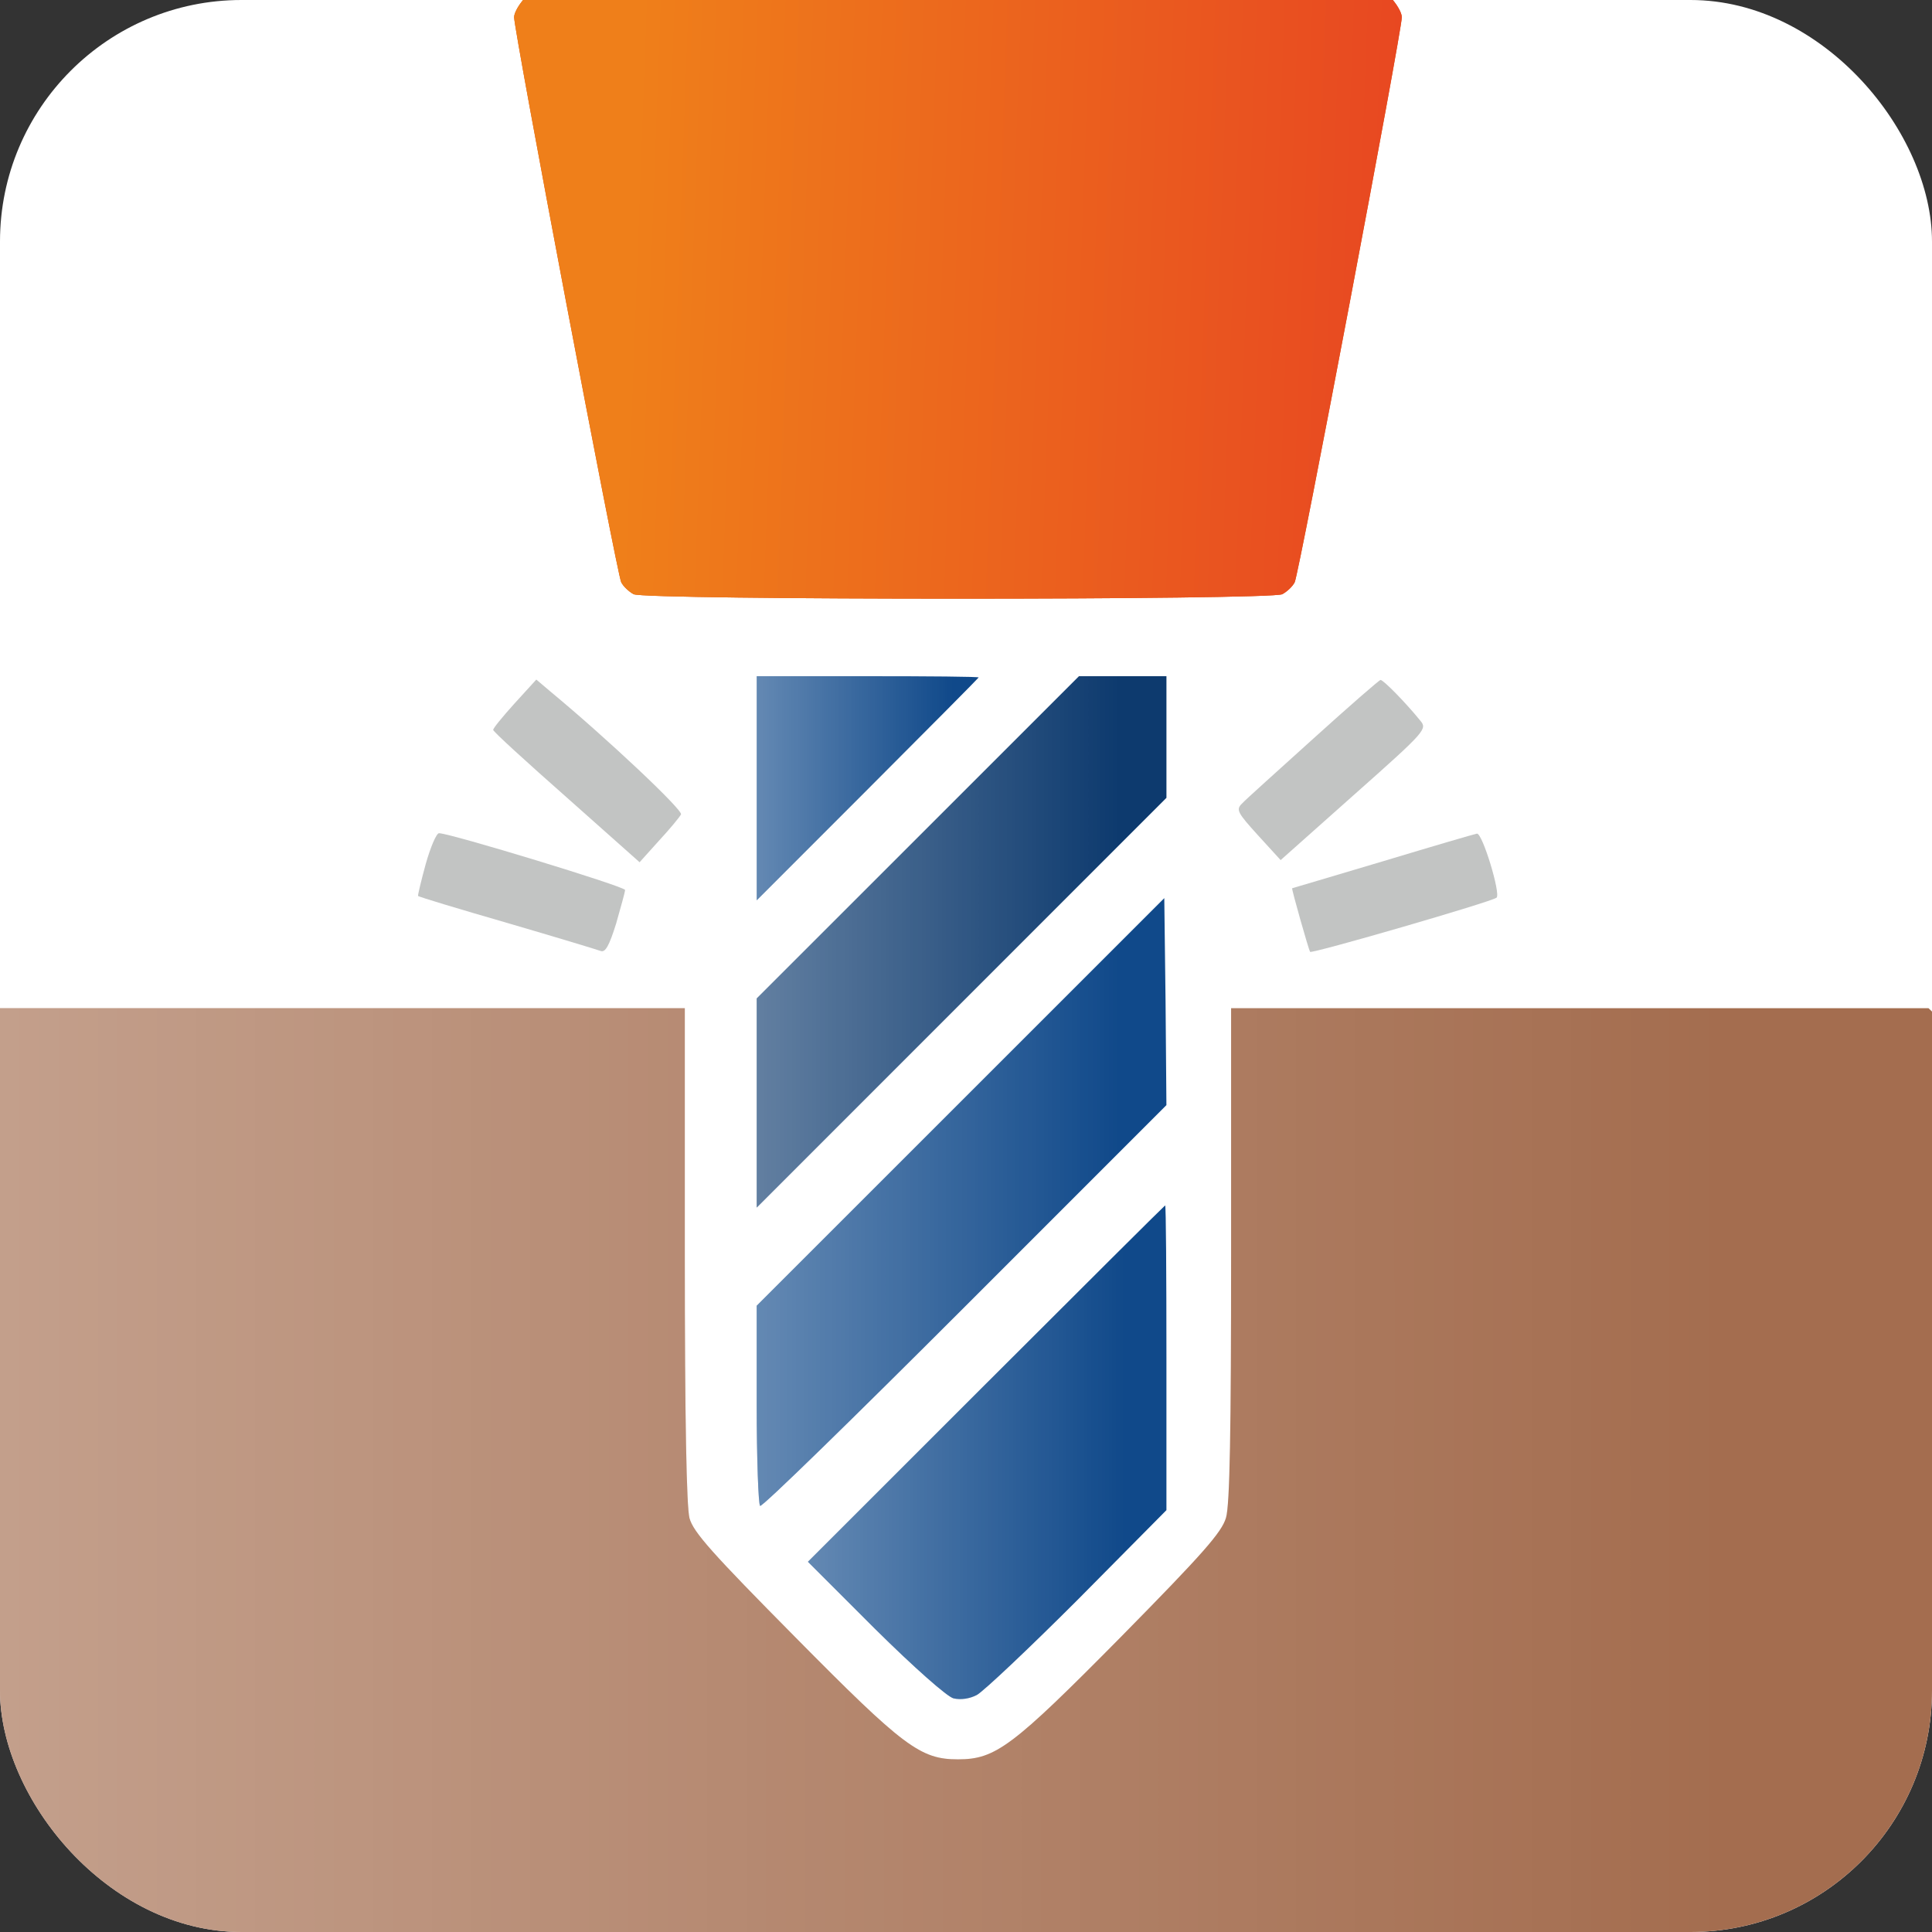
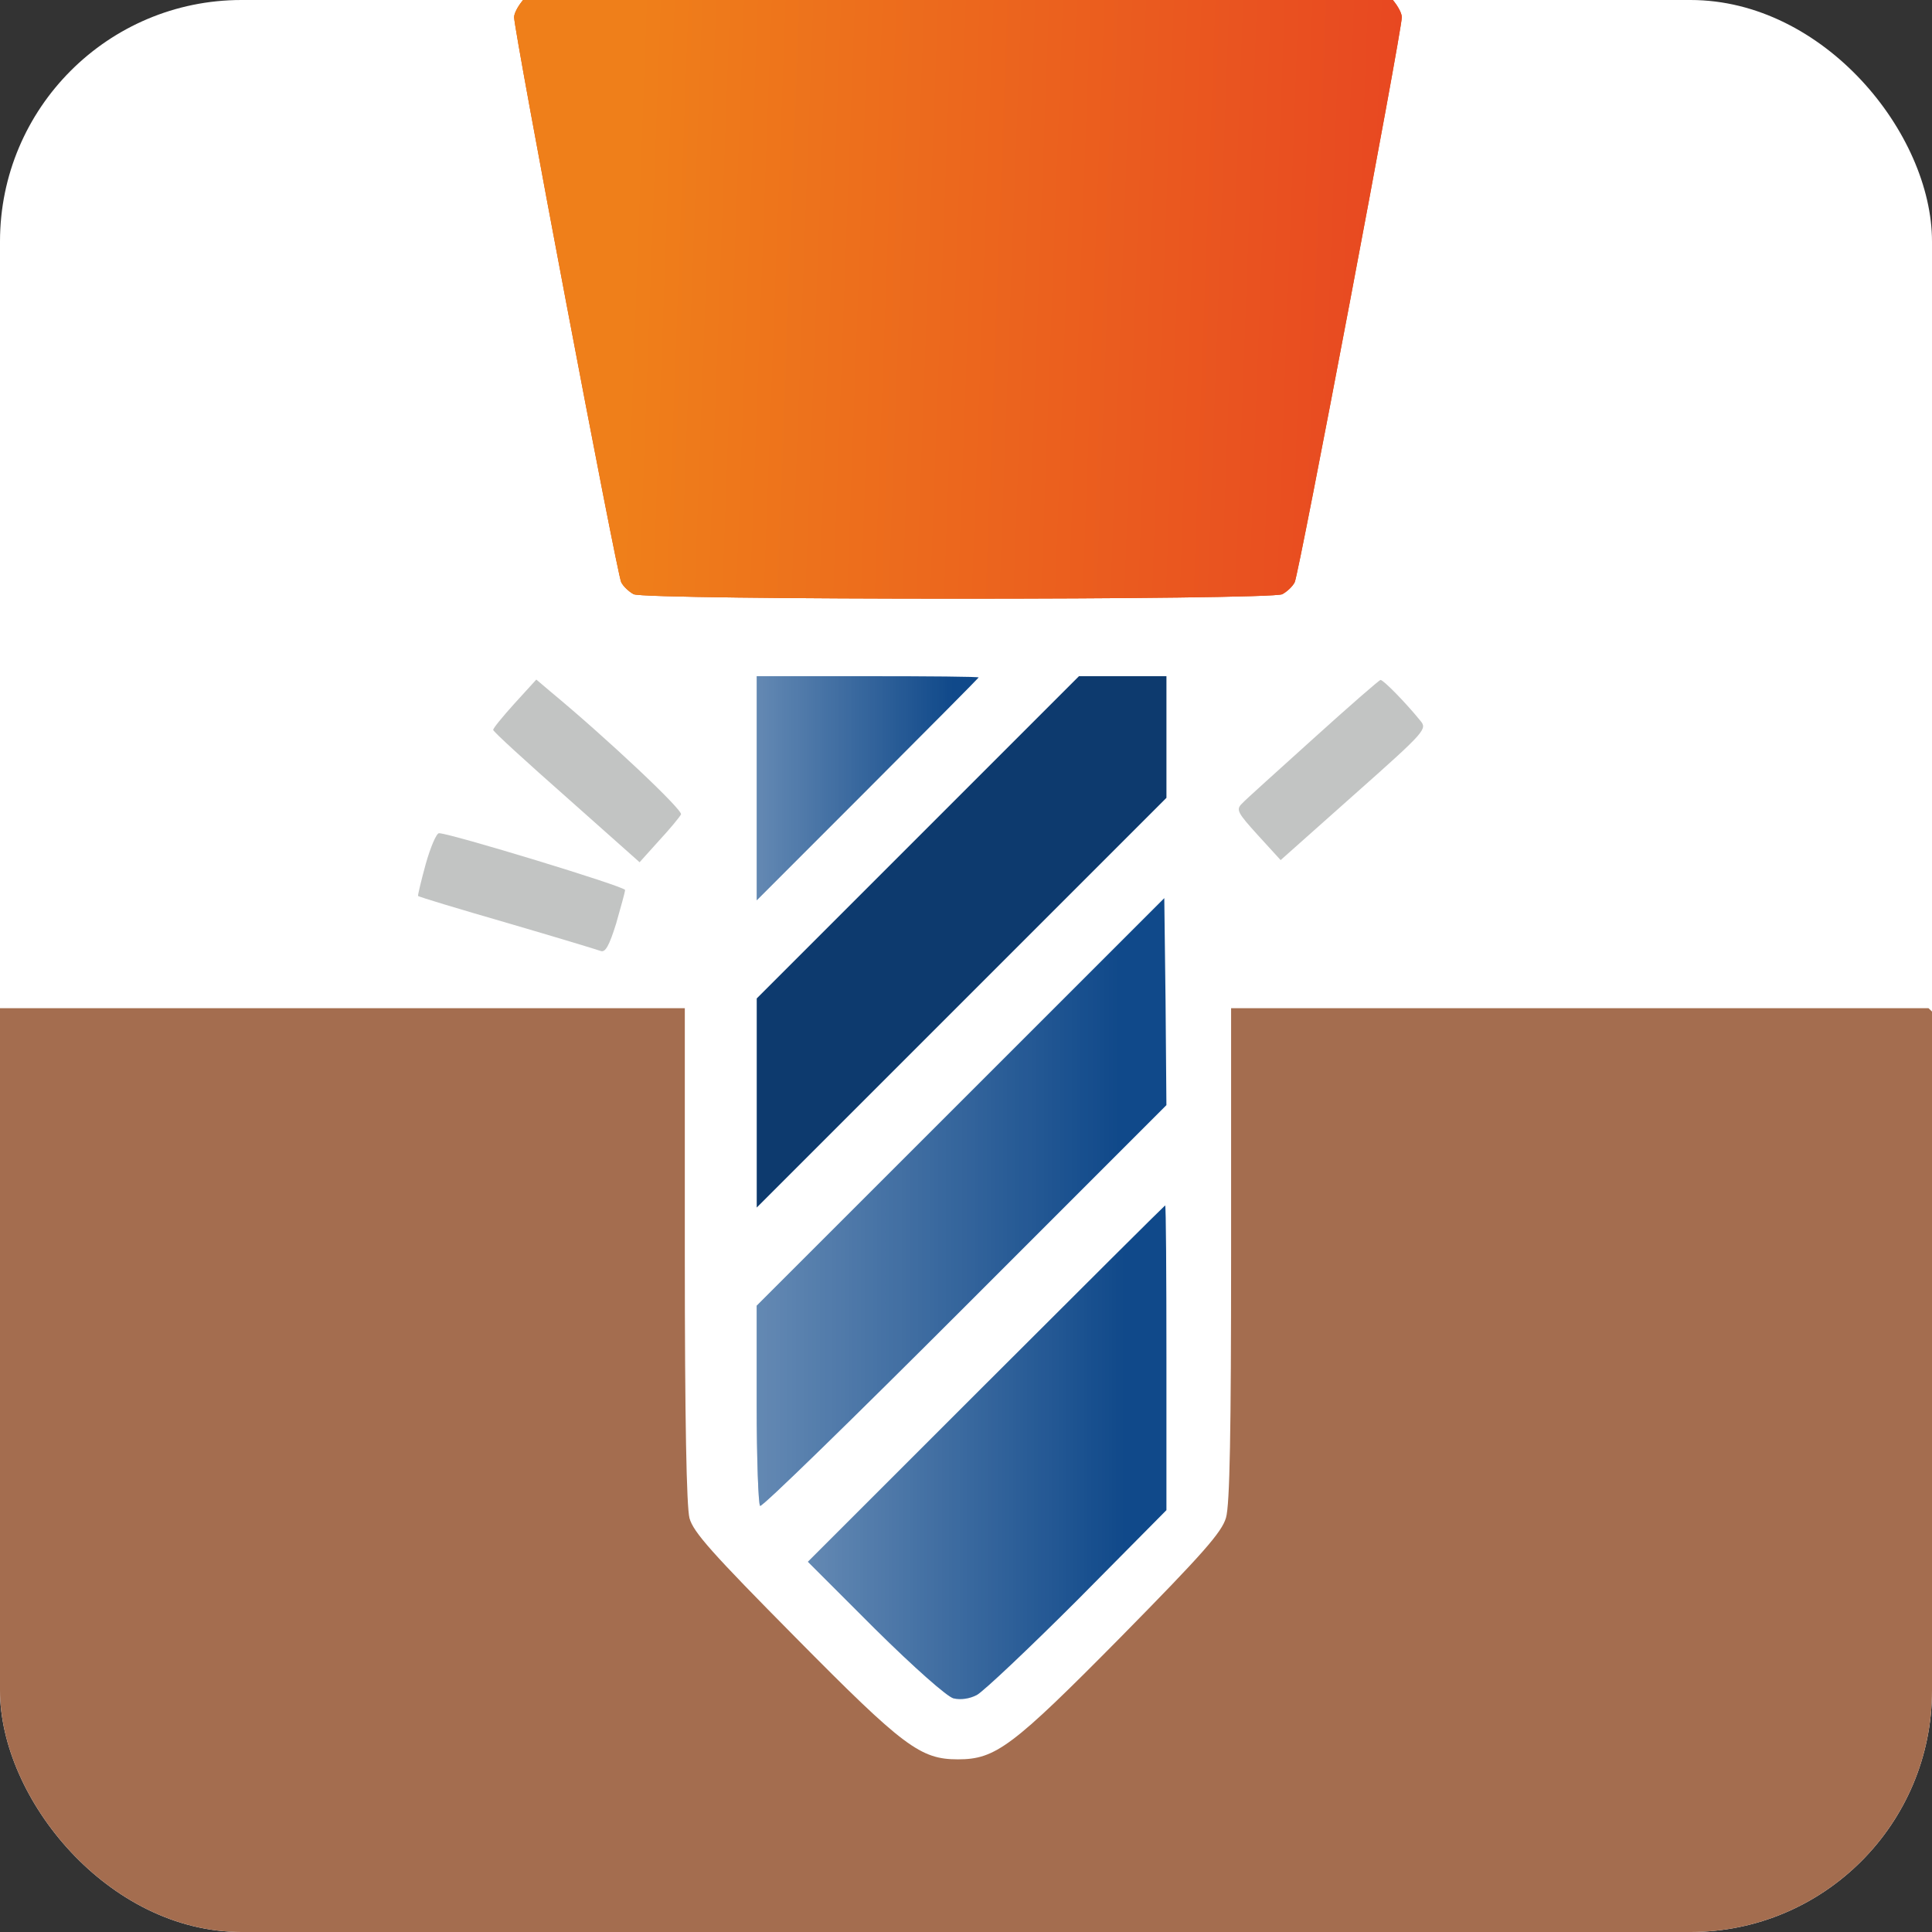
<svg xmlns="http://www.w3.org/2000/svg" width="120" height="120" viewBox="0 0 120 120" fill="none">
  <rect x="0" y="0" width="120" height="120" fill="#333333" stroke="none" />
  <g clip-path="url(#clip0_1755_332)">
    <rect width="120" height="120" rx="15" fill="white" />
    <path d="M32.7 -0.232C32.276 0.192 31.932 0.776 31.932 1.067C31.932 1.942 38.32 35.661 38.585 36.165C38.718 36.43 39.062 36.748 39.354 36.907C40.043 37.278 78.958 37.278 79.647 36.907C79.939 36.748 80.284 36.43 80.416 36.165C80.681 35.661 87.07 1.942 87.07 1.067C87.07 0.776 86.725 0.192 86.301 -0.232L85.532 -1L59.501 -1H33.469L32.7 -0.232Z" fill="#D85713" />
    <path d="M32.7 -0.232C32.276 0.192 31.932 0.776 31.932 1.067C31.932 1.942 38.32 35.661 38.585 36.165C38.718 36.43 39.062 36.748 39.354 36.907C40.043 37.278 78.958 37.278 79.647 36.907C79.939 36.748 80.284 36.43 80.416 36.165C80.681 35.661 87.07 1.942 87.07 1.067C87.07 0.776 86.725 0.192 86.301 -0.232L85.532 -1L59.501 -1H33.469L32.7 -0.232Z" fill="url(#paint0_linear_1755_332)" />
    <path d="M47.002 48.945V55.917L53.894 49.025C57.685 45.234 60.786 42.106 60.786 42.079C60.786 42.026 57.685 42 53.894 42H47.002V48.945Z" fill="#10498A" />
    <path d="M47.002 48.945V55.917L53.894 49.025C57.685 45.234 60.786 42.106 60.786 42.079C60.786 42.026 57.685 42 53.894 42H47.002V48.945Z" fill="url(#paint1_linear_1755_332)" fill-opacity="0.8" />
    <path d="M56.996 52.021L47.002 62.015V68.509V75.004L59.726 62.28L72.45 49.555V45.791V42H69.72H67.016L56.996 52.021Z" fill="#0D3A6E" />
-     <path d="M56.996 52.021L47.002 62.015V68.509V75.004L59.726 62.28L72.45 49.555V45.791V42H69.72H67.016L56.996 52.021Z" fill="url(#paint2_linear_1755_332)" fill-opacity="0.8" />
    <path d="M31.959 43.693C31.217 44.515 30.607 45.257 30.634 45.337C30.634 45.443 32.701 47.325 35.193 49.525L39.726 53.555L40.919 52.229C41.608 51.487 42.218 50.745 42.297 50.586C42.457 50.347 37.738 45.894 34.186 42.951L33.311 42.209L31.959 43.693Z" fill="#C2C4C3" />
    <path d="M81.584 45.867C79.357 47.882 77.343 49.684 77.13 49.923C76.759 50.294 76.865 50.479 78.138 51.884L79.543 53.422L84.102 49.366C88.582 45.39 88.662 45.284 88.211 44.754C87.31 43.64 85.905 42.209 85.746 42.235C85.666 42.235 83.784 43.879 81.584 45.867Z" fill="#C2C4C3" />
    <path d="M26.444 53.66C26.153 54.721 25.941 55.622 25.967 55.648C25.994 55.702 28.459 56.444 31.481 57.319C34.476 58.193 37.101 58.989 37.313 59.068C37.605 59.174 37.843 58.724 38.267 57.372C38.559 56.338 38.824 55.41 38.824 55.277C38.824 55.065 27.955 51.752 27.266 51.752C27.107 51.752 26.736 52.627 26.444 53.66Z" fill="#C2C4C3" />
-     <path d="M85.878 53.501C82.829 54.403 80.284 55.171 80.258 55.171C80.205 55.198 81.292 59.015 81.371 59.121C81.477 59.254 92.717 55.993 92.956 55.754C93.221 55.516 92.081 51.752 91.736 51.778C91.577 51.805 88.953 52.573 85.878 53.501Z" fill="#C2C4C3" />
    <path d="M59.671 68.43L47 81.101V87.251C47 90.617 47.106 93.454 47.212 93.533C47.345 93.613 53.071 88.019 59.936 81.154L72.448 68.642L72.395 62.2L72.316 55.785L59.671 68.43Z" fill="#10498A" />
    <path d="M59.671 68.43L47 81.101V87.251C47 90.617 47.106 93.454 47.212 93.533C47.345 93.613 53.071 88.019 59.936 81.154L72.448 68.642L72.395 62.2L72.316 55.785L59.671 68.43Z" fill="url(#paint3_linear_1755_332)" fill-opacity="0.8" />
    <path d="M-1.417 63.23L-2 63.84L-2 92.337L-2 120.86L-1.39 121.417L-0.781 122H59.527H119.861L120.418 121.39L121.001 120.781V92.284V63.76L120.391 63.203L119.782 62.62H98.124H76.466V77.889C76.466 88.864 76.387 93.477 76.148 94.272C75.883 95.173 74.743 96.472 69.6 101.694C62.867 108.507 61.833 109.276 59.501 109.276C57.168 109.276 56.134 108.507 49.401 101.694C44.258 96.499 43.065 95.173 42.826 94.298C42.641 93.582 42.535 88.228 42.535 77.916V62.62H20.851H-0.86L-1.417 63.23Z" fill="#A46D4F" />
-     <path d="M-1.417 63.23L-2 63.84L-2 92.337L-2 120.86L-1.39 121.417L-0.781 122H59.527H119.861L120.418 121.39L121.001 120.781V92.284V63.76L120.391 63.203L119.782 62.62H98.124H76.466V77.889C76.466 88.864 76.387 93.477 76.148 94.272C75.883 95.173 74.743 96.472 69.6 101.694C62.867 108.507 61.833 109.276 59.501 109.276C57.168 109.276 56.134 108.507 49.401 101.694C44.258 96.499 43.065 95.173 42.826 94.298C42.641 93.582 42.535 88.228 42.535 77.916V62.62H20.851H-0.86L-1.417 63.23Z" fill="url(#paint4_linear_1755_332)" fill-opacity="0.8" />
-     <path d="M61.236 85.951L50.182 97.005L54.343 101.167C56.809 103.606 58.824 105.382 59.221 105.488C59.672 105.594 60.228 105.515 60.679 105.276C61.103 105.037 63.913 102.387 66.962 99.338L72.449 93.798V84.334C72.449 79.138 72.422 74.87 72.37 74.87C72.343 74.87 67.333 79.854 61.236 85.951Z" fill="#10498A" />
+     <path d="M61.236 85.951L50.182 97.005L54.343 101.167C56.809 103.606 58.824 105.382 59.221 105.488C59.672 105.594 60.228 105.515 60.679 105.276C61.103 105.037 63.913 102.387 66.962 99.338L72.449 93.798V84.334C72.449 79.138 72.422 74.87 72.37 74.87C72.343 74.87 67.333 79.854 61.236 85.951" fill="#10498A" />
    <path d="M61.236 85.951L50.182 97.005L54.343 101.167C56.809 103.606 58.824 105.382 59.221 105.488C59.672 105.594 60.228 105.515 60.679 105.276C61.103 105.037 63.913 102.387 66.962 99.338L72.449 93.798V84.334C72.449 79.138 72.422 74.87 72.37 74.87C72.343 74.87 67.333 79.854 61.236 85.951Z" fill="url(#paint5_linear_1755_332)" fill-opacity="0.8" />
  </g>
  <defs>
    <linearGradient id="paint0_linear_1755_332" x1="40.202" y1="-12.297" x2="105.567" y2="-9.904" gradientUnits="userSpaceOnUse">
      <stop stop-color="#EF7F1A" />
      <stop offset="1" stop-color="#E53324" />
    </linearGradient>
    <linearGradient id="paint1_linear_1755_332" x1="59.19" y1="55.917" x2="31.294" y2="55.917" gradientUnits="userSpaceOnUse">
      <stop stop-color="white" stop-opacity="0" />
      <stop offset="1" stop-color="white" />
    </linearGradient>
    <linearGradient id="paint2_linear_1755_332" x1="69.502" y1="75.004" x2="18.002" y2="75.004" gradientUnits="userSpaceOnUse">
      <stop stop-color="white" stop-opacity="0" />
      <stop offset="1" stop-color="white" />
    </linearGradient>
    <linearGradient id="paint3_linear_1755_332" x1="69.5" y1="93.534" x2="18" y2="93.534" gradientUnits="userSpaceOnUse">
      <stop stop-color="white" stop-opacity="0" />
      <stop offset="1" stop-color="white" />
    </linearGradient>
    <linearGradient id="paint4_linear_1755_332" x1="106.75" y1="122" x2="-142.167" y2="122" gradientUnits="userSpaceOnUse">
      <stop stop-color="white" stop-opacity="0" />
      <stop offset="1" stop-color="white" />
    </linearGradient>
    <linearGradient id="paint5_linear_1755_332" x1="69.869" y1="105.534" x2="24.807" y2="105.534" gradientUnits="userSpaceOnUse">
      <stop stop-color="white" stop-opacity="0" />
      <stop offset="1" stop-color="white" />
    </linearGradient>
    <clipPath id="clip0_1755_332">
      <rect width="120" height="120" rx="15" fill="white" />
    </clipPath>
  </defs>
</svg>